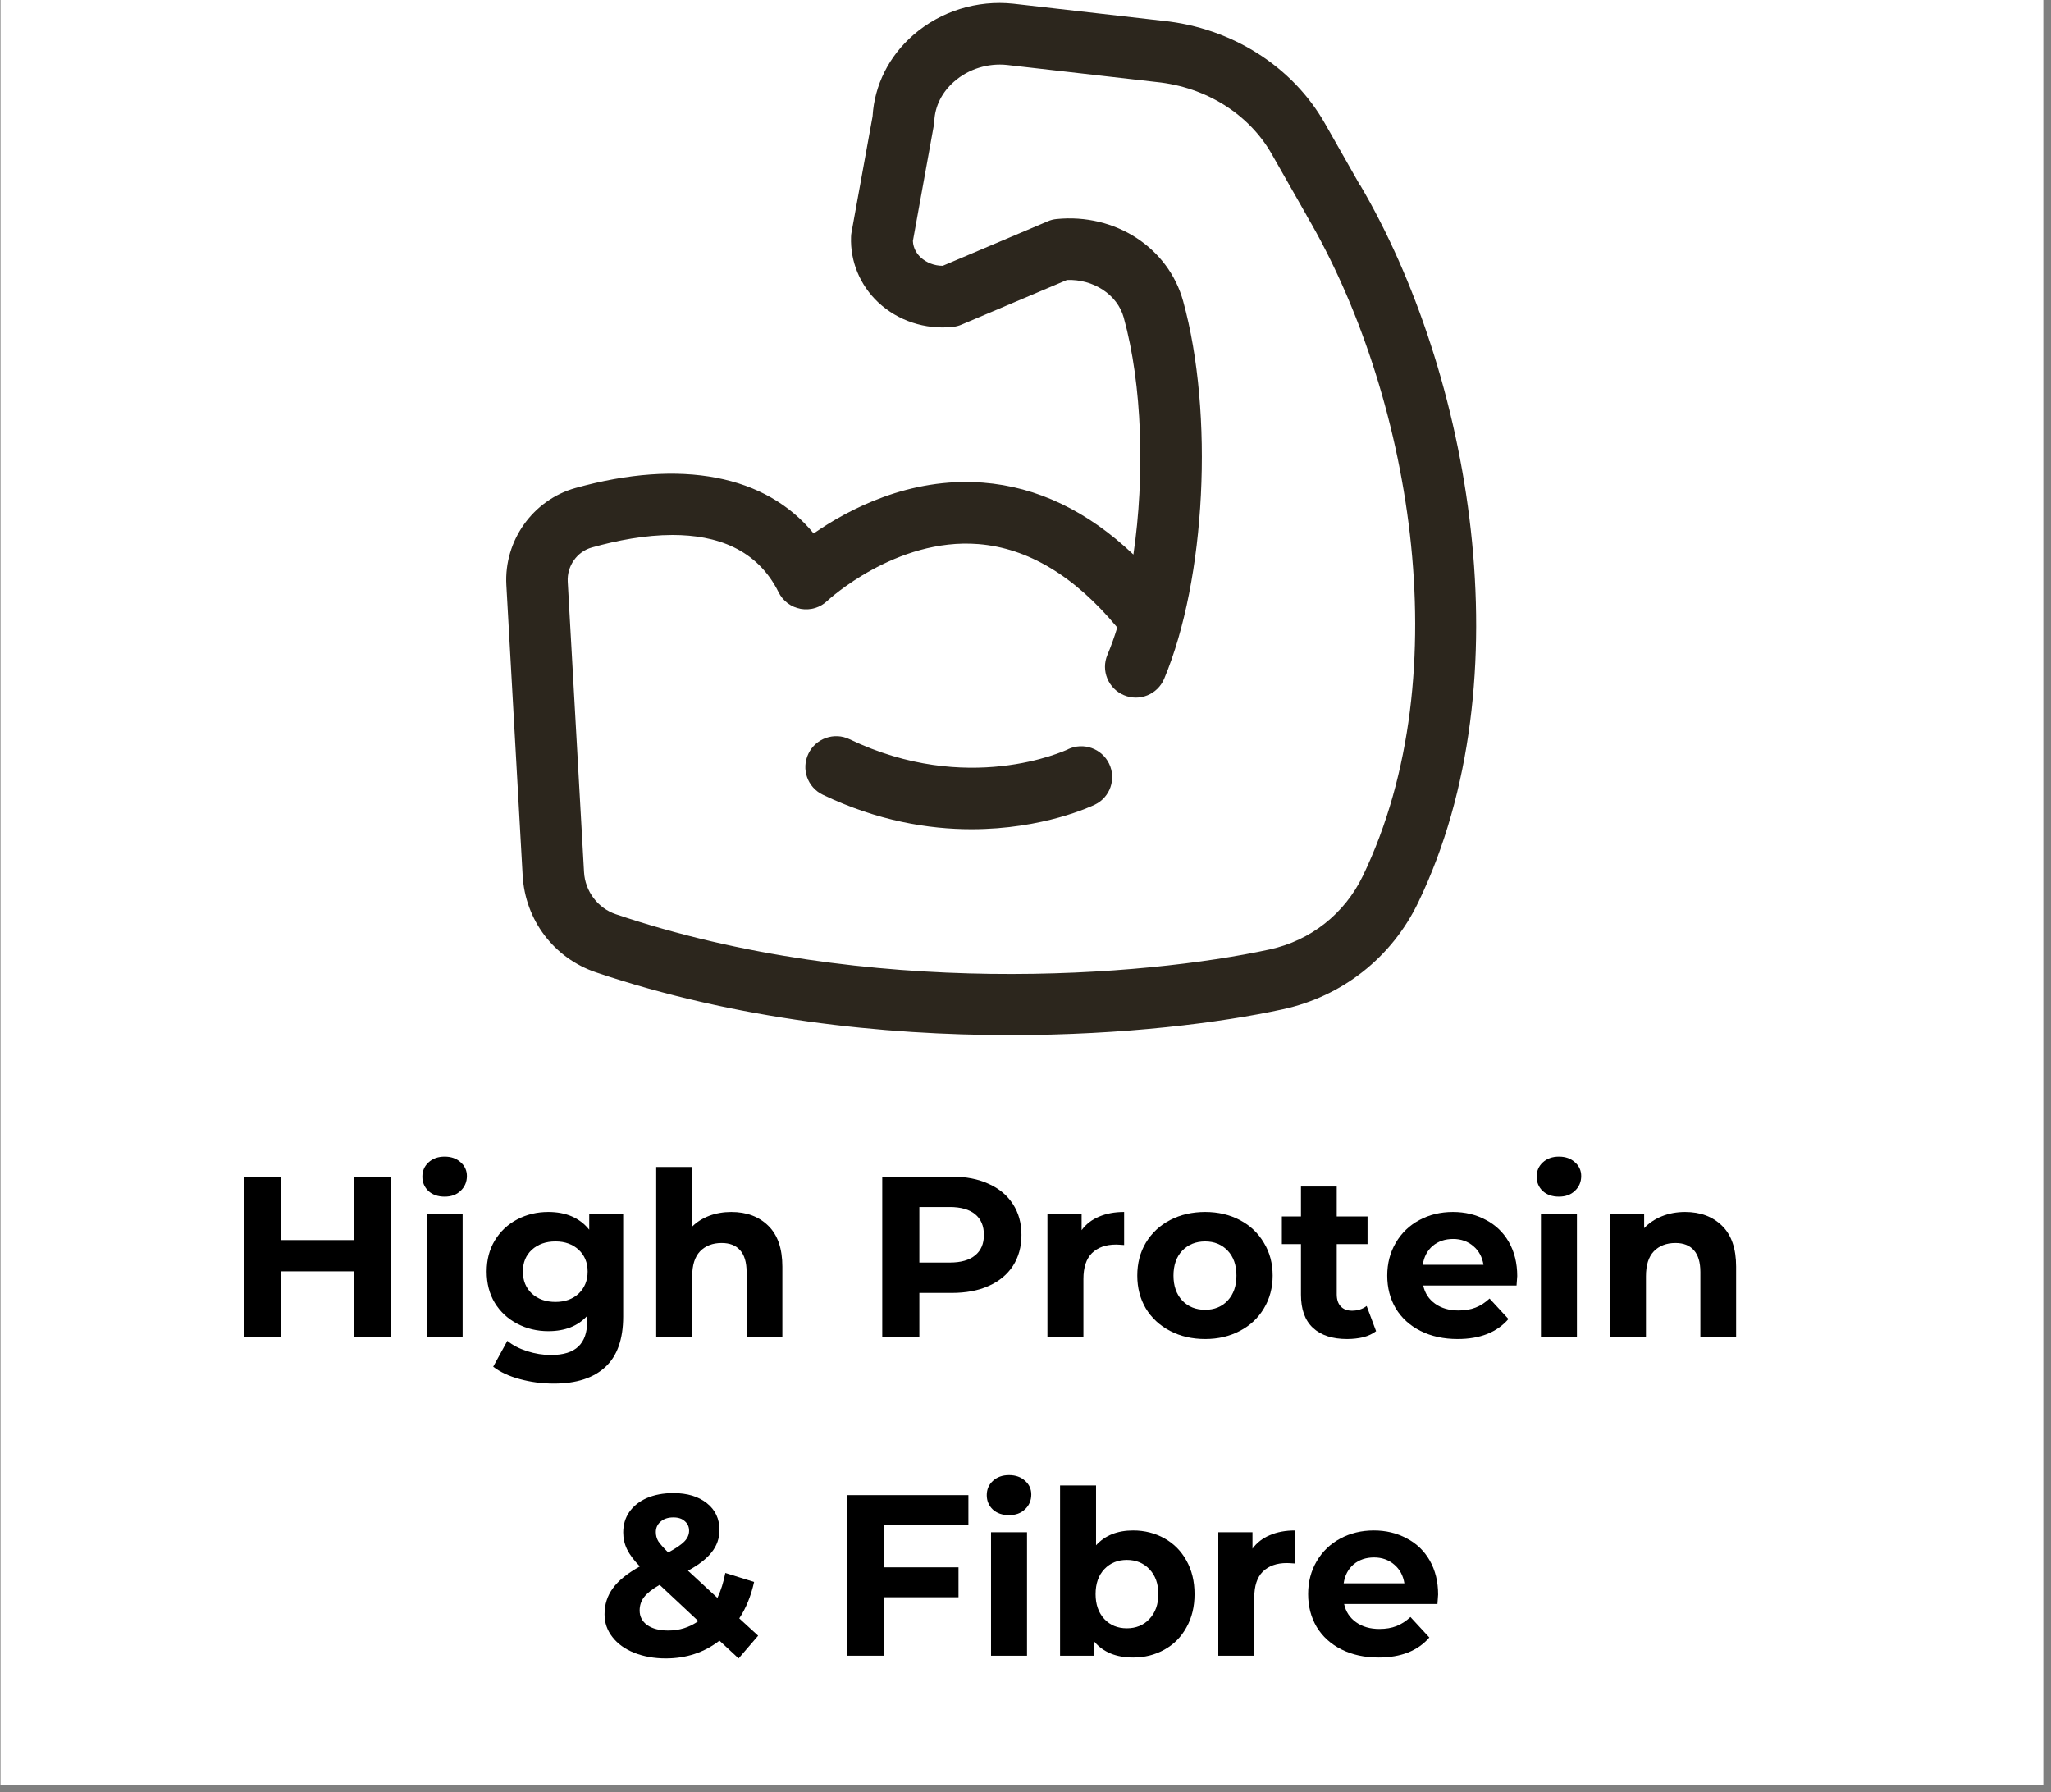
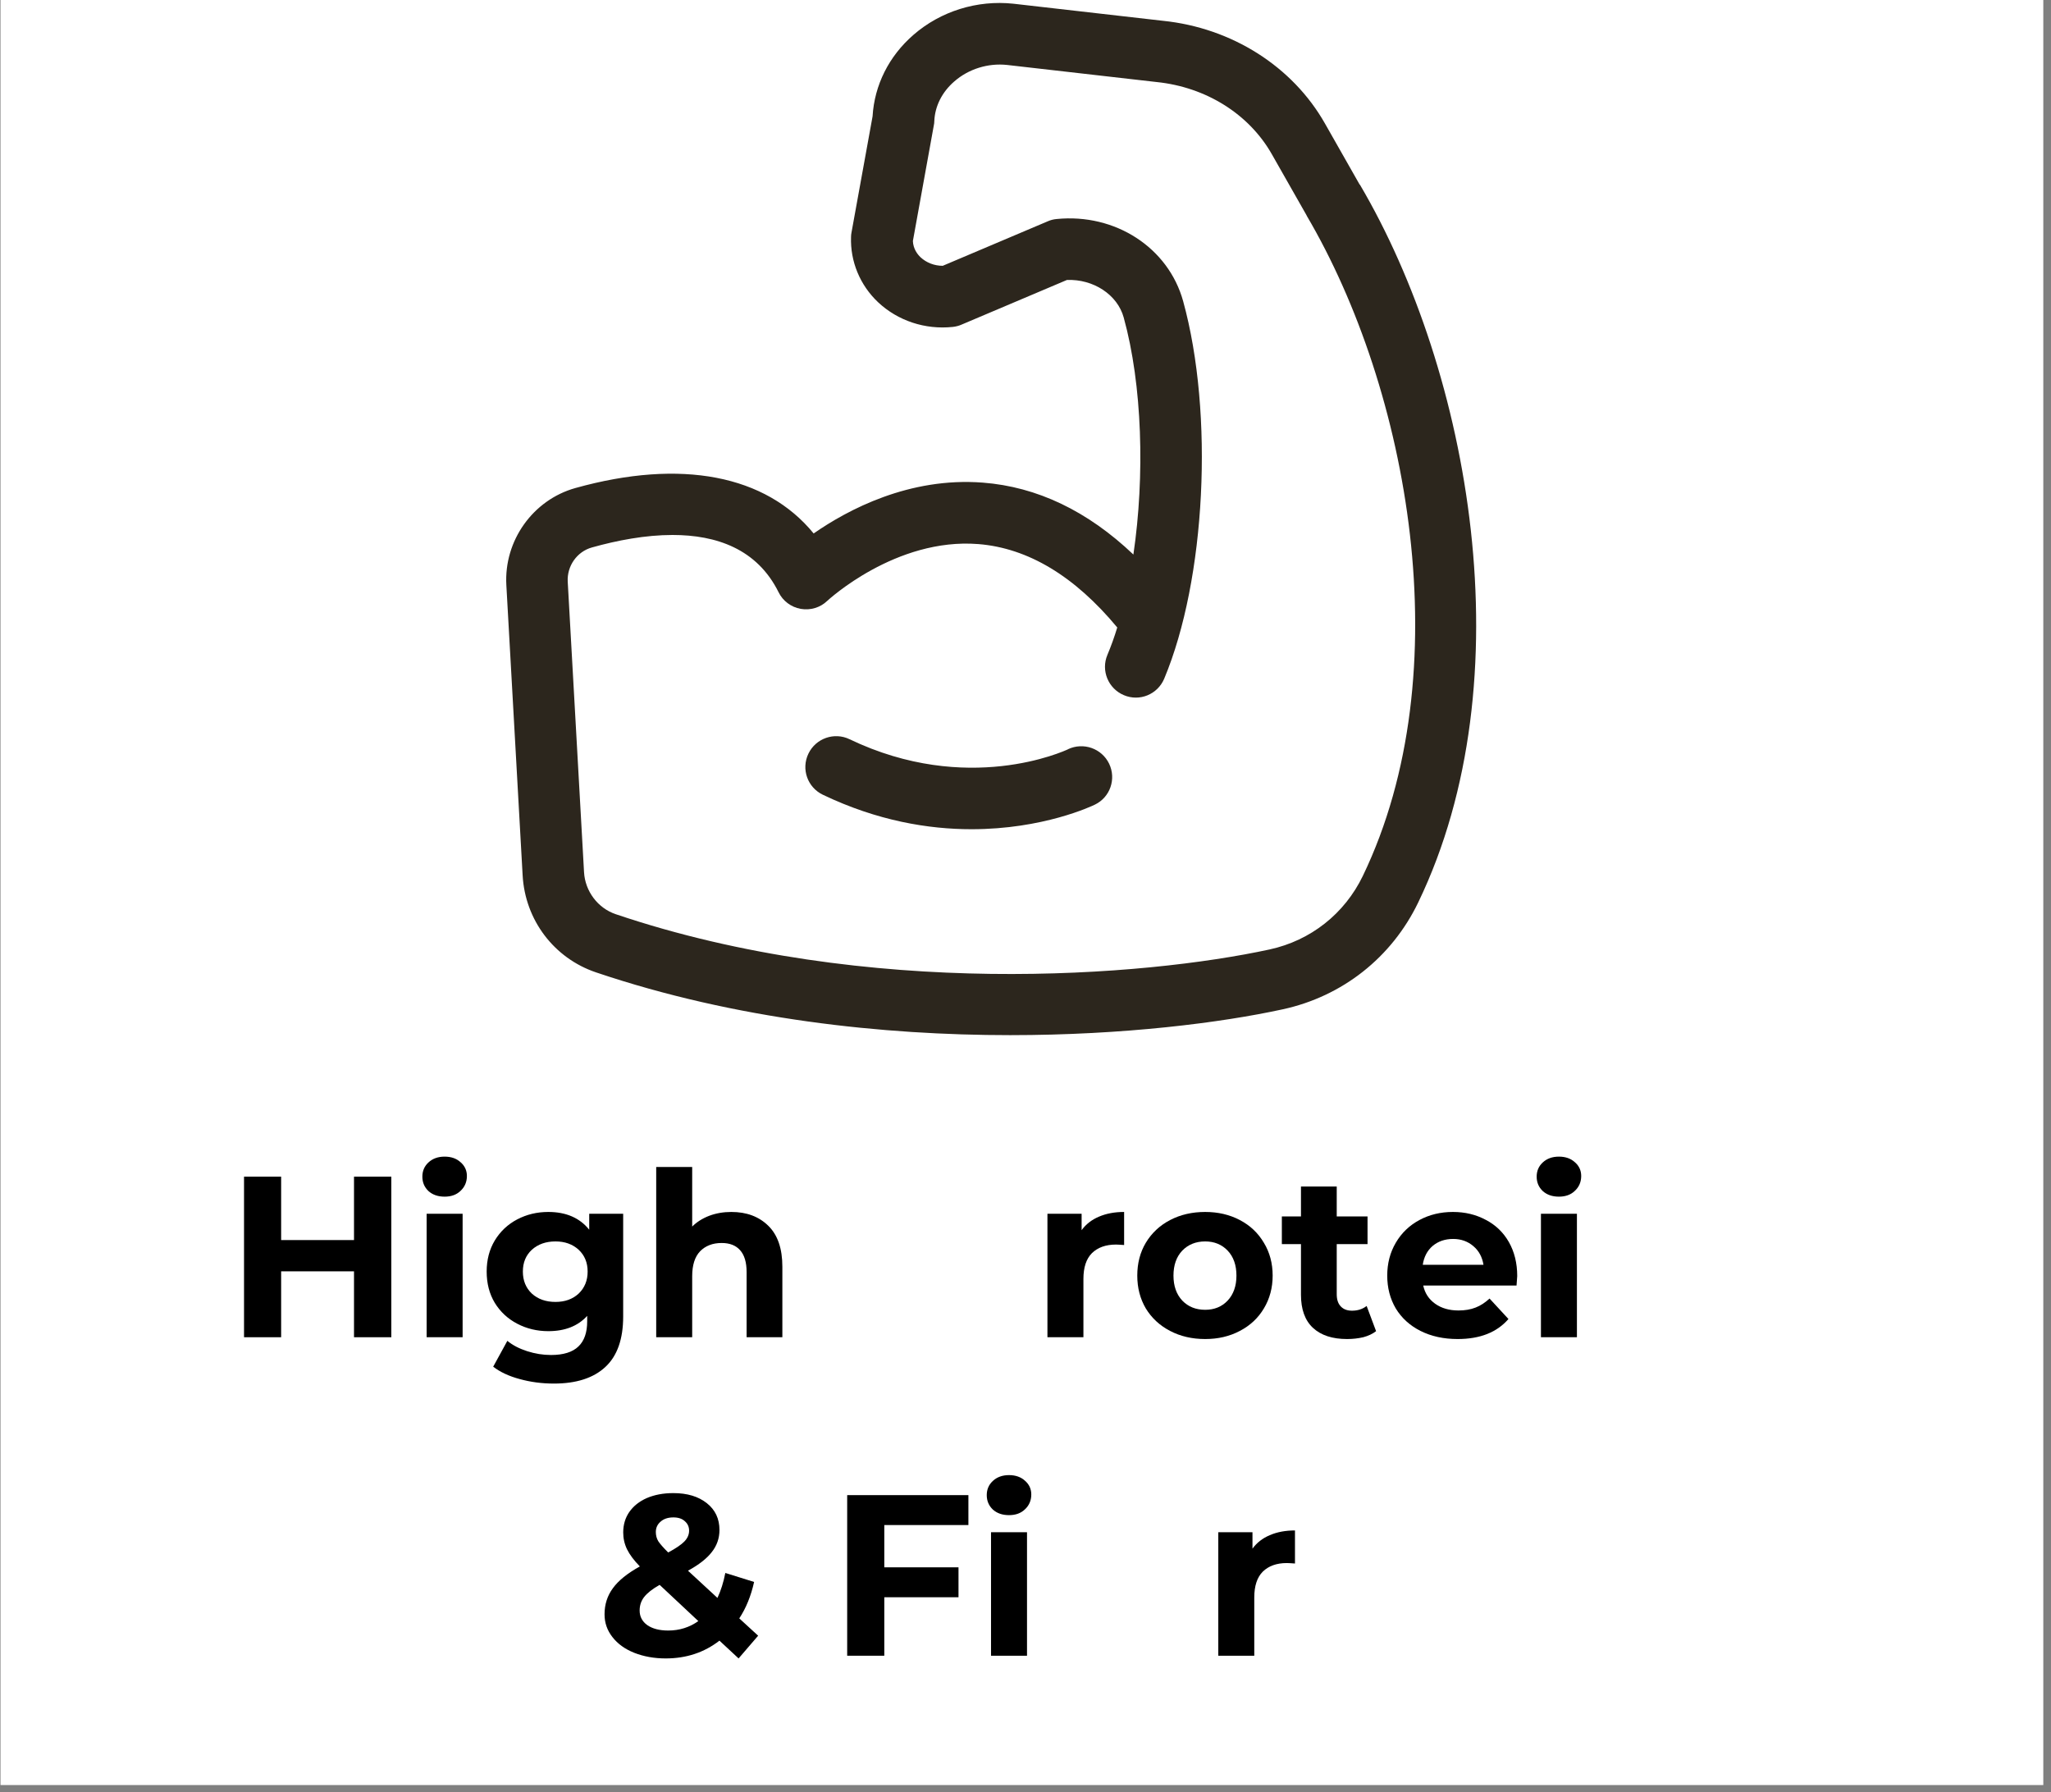
<svg xmlns="http://www.w3.org/2000/svg" version="1.0" preserveAspectRatio="xMidYMid meet" height="166" viewBox="0 0 142.5 124.5" zoomAndPan="magnify" width="190">
  <rect x="0" y="0" width="142.5" height="124.5" fill="#808080" stroke="none" />
  <defs>
    <g />
    <clipPath id="51d8f5eccf">
      <path clip-rule="nonzero" d="M 0.035 0 L 141.965 0 L 141.965 124.004 L 0.035 124.004 Z M 0.035 0" />
    </clipPath>
    <clipPath id="0981539201">
      <path clip-rule="nonzero" d="M 22.301 0 L 119.41 0 L 119.41 78.434 L 22.301 78.434 Z M 22.301 0" />
    </clipPath>
  </defs>
  <g clip-path="url(#51d8f5eccf)">
    <path fill-rule="nonzero" fill-opacity="1" d="M 0.035 0 L 141.965 0 L 141.965 124.004 L 0.035 124.004 Z M 0.035 0" fill="#ffffff" />
  </g>
  <g clip-path="url(#0981539201)">
    <path fill-rule="nonzero" fill-opacity="1" d="M 46.91 92.086 L 53.129 92.086 C 53.129 92.086 53.129 88.066 53.129 88.066 C 53.129 87.426 53.301 86.922 53.645 86.57 C 53.984 86.219 54.469 86.035 55.078 86.035 C 55.719 86.035 56.211 86.219 56.543 86.57 C 56.871 86.922 57.043 87.426 57.043 88.066 L 57.043 99.508 C 57.043 100.148 56.883 100.652 56.551 101.004 C 56.219 101.355 55.73 101.539 55.086 101.539 C 54.445 101.539 53.996 101.355 53.656 101.004 C 53.312 100.652 53.141 100.148 53.141 99.508 L 53.141 95.293 C 53.141 95.293 46.918 95.293 46.918 95.293 L 46.918 99.508 C 46.918 100.148 46.746 100.652 46.418 101.004 C 46.086 101.355 45.605 101.539 44.973 101.539 C 44.344 101.539 43.84 101.355 43.496 101.004 C 43.156 100.652 42.984 100.148 42.984 99.508 L 42.984 88.066 C 42.984 87.426 43.156 86.922 43.496 86.57 C 43.84 86.219 44.332 86.035 44.973 86.035 C 45.613 86.035 46.062 86.219 46.406 86.57 C 46.746 86.922 46.918 87.426 46.918 88.066 L 46.918 92.086 Z M 62.41 101.527 C 63.043 101.527 63.523 101.348 63.855 100.992 C 64.188 100.641 64.355 100.137 64.355 99.496 L 64.355 88.055 C 64.355 87.414 64.188 86.914 63.844 86.559 C 63.5 86.207 63.02 86.023 62.41 86.023 C 61.801 86.023 61.277 86.207 60.938 86.559 C 60.594 86.914 60.422 87.414 60.422 88.055 L 60.422 99.496 C 60.422 100.137 60.594 100.641 60.938 100.992 C 61.277 101.348 61.77 101.527 62.41 101.527 Z M 71.039 100.598 C 72.246 101.25 73.711 101.57 75.434 101.57 C 76.234 101.57 77.016 101.508 77.797 101.379 C 78.578 101.25 79.293 101.066 79.965 100.844 C 80.352 100.703 80.629 100.48 80.812 100.191 C 80.992 99.902 81.078 99.539 81.078 99.113 L 81.078 94.363 C 81.078 93.852 80.949 93.465 80.695 93.211 C 80.438 92.953 80.051 92.824 79.539 92.824 L 76.395 92.824 C 75.895 92.824 75.52 92.941 75.25 93.176 C 74.984 93.414 74.855 93.754 74.855 94.215 C 74.855 94.641 74.984 94.973 75.25 95.219 C 75.52 95.465 75.895 95.582 76.395 95.582 L 77.871 95.582 L 77.871 97.957 C 77.594 98.031 77.324 98.086 77.059 98.129 C 76.555 98.215 76.098 98.258 75.668 98.258 C 74.27 98.258 73.211 97.883 72.492 97.145 C 71.777 96.406 71.414 95.305 71.414 93.852 C 71.414 92.879 71.574 92.066 71.883 91.391 C 72.195 90.719 72.676 90.215 73.316 89.875 C 73.957 89.531 74.762 89.359 75.734 89.359 C 76.289 89.359 76.812 89.414 77.305 89.52 C 77.797 89.629 78.258 89.777 78.684 89.98 C 79.102 90.164 79.465 90.215 79.785 90.121 C 80.105 90.023 80.371 89.844 80.578 89.574 C 80.781 89.309 80.906 88.996 80.949 88.656 C 80.992 88.312 80.949 87.992 80.801 87.684 C 80.66 87.371 80.414 87.137 80.074 86.965 C 79.348 86.59 78.609 86.336 77.871 86.195 C 77.133 86.059 76.406 85.98 75.691 85.98 C 74.375 85.98 73.211 86.176 72.172 86.551 C 71.137 86.922 70.27 87.457 69.555 88.133 C 68.836 88.805 68.293 89.629 67.906 90.602 C 67.523 91.574 67.328 92.652 67.328 93.852 C 67.328 95.391 67.648 96.738 68.281 97.895 C 68.91 99.047 69.832 99.945 71.039 100.598 Z M 97.906 86.551 C 97.574 86.195 97.086 86.016 96.441 86.016 C 95.801 86.016 95.352 86.195 95.012 86.551 C 94.668 86.902 94.496 87.402 94.496 88.047 L 94.496 92.066 C 94.496 92.066 88.273 92.066 88.273 92.066 L 88.273 88.047 C 88.273 87.402 88.102 86.902 87.762 86.551 C 87.418 86.195 86.938 86.016 86.328 86.016 C 85.719 86.016 85.195 86.195 84.852 86.551 C 84.512 86.902 84.34 87.402 84.34 88.047 L 84.34 99.484 C 84.34 100.129 84.512 100.629 84.852 100.984 C 85.195 101.336 85.688 101.516 86.328 101.516 C 86.969 101.516 87.441 101.336 87.773 100.984 C 88.102 100.629 88.273 100.129 88.273 99.484 L 88.273 95.273 C 88.273 95.273 94.496 95.273 94.496 95.273 L 94.496 99.484 C 94.496 100.129 94.668 100.629 95.012 100.984 C 95.352 101.336 95.832 101.516 96.441 101.516 C 97.086 101.516 97.574 101.336 97.906 100.984 C 98.238 100.629 98.41 100.129 98.41 99.484 L 98.41 88.047 C 98.41 87.402 98.238 86.902 97.906 86.551 Z M 33.758 106.809 C 34.688 107.688 35.148 108.895 35.148 110.434 C 35.148 111.973 34.688 113.184 33.758 114.059 C 32.828 114.934 31.523 115.375 29.824 115.375 L 26.488 115.375 C 26.488 115.375 26.488 118.773 26.488 118.773 C 26.488 119.402 26.316 119.895 25.984 120.25 C 25.652 120.602 25.172 120.785 24.543 120.785 C 23.91 120.785 23.406 120.602 23.066 120.25 C 22.723 119.895 22.551 119.402 22.551 118.773 L 22.551 107.504 C 22.551 106.852 22.723 106.352 23.078 106.008 C 23.43 105.664 23.922 105.496 24.562 105.496 L 29.824 105.496 C 31.523 105.496 32.828 105.934 33.758 106.809 Z M 31.406 110.434 C 31.406 109.793 31.211 109.312 30.828 108.992 C 30.441 108.668 29.875 108.508 29.117 108.508 L 26.488 108.508 C 26.488 108.508 26.488 112.359 26.488 112.359 L 29.117 112.359 C 29.875 112.359 30.441 112.199 30.828 111.879 C 31.211 111.555 31.406 111.074 31.406 110.434 Z M 49.945 118.207 C 50.191 118.633 50.297 119.039 50.277 119.426 C 50.254 119.809 50.105 120.133 49.828 120.387 C 49.551 120.645 49.121 120.773 48.535 120.773 C 47.988 120.773 47.551 120.656 47.195 120.43 C 46.844 120.207 46.535 119.844 46.266 119.363 L 44.32 115.746 C 44.148 115.449 43.938 115.234 43.668 115.117 C 43.402 115 43.102 114.934 42.762 114.934 L 41.582 114.934 L 41.582 118.762 C 41.582 119.395 41.414 119.887 41.082 120.238 C 40.75 120.59 40.27 120.773 39.637 120.773 C 39.008 120.773 38.504 120.59 38.164 120.238 C 37.82 119.887 37.648 119.395 37.648 118.762 L 37.648 107.492 C 37.648 106.84 37.82 106.34 38.172 105.996 C 38.527 105.656 39.02 105.484 39.66 105.484 L 44.918 105.484 C 46.621 105.484 47.926 105.902 48.855 106.734 C 49.785 107.57 50.242 108.723 50.242 110.211 C 50.242 111.184 50.039 112.016 49.625 112.711 C 49.207 113.406 48.609 113.953 47.805 114.324 C 47.551 114.441 47.273 114.539 46.984 114.625 C 47.238 114.699 47.496 114.809 47.723 114.945 C 48.191 115.234 48.586 115.684 48.898 116.281 Z M 45.914 111.707 C 46.309 111.406 46.5 110.945 46.5 110.336 C 46.5 109.707 46.309 109.246 45.914 108.949 C 45.52 108.648 44.953 108.5 44.191 108.5 L 41.582 108.5 C 41.582 108.5 41.582 112.156 41.582 112.156 L 44.191 112.156 C 44.953 112.156 45.52 112.004 45.914 111.707 Z M 67.254 108.906 C 67.887 110.07 68.207 111.43 68.207 113 C 68.207 114.164 68.023 115.234 67.66 116.188 C 67.297 117.137 66.773 117.961 66.102 118.645 C 65.426 119.328 64.613 119.863 63.672 120.238 C 62.73 120.613 61.695 120.805 60.551 120.805 C 59.023 120.805 57.684 120.473 56.543 119.82 C 55.398 119.168 54.5 118.25 53.848 117.086 C 53.195 115.918 52.875 114.551 52.875 113 C 52.875 111.812 53.055 110.754 53.418 109.805 C 53.781 108.852 54.309 108.039 54.992 107.367 C 55.676 106.691 56.488 106.156 57.43 105.781 C 58.371 105.41 59.406 105.215 60.551 105.215 C 62.078 105.215 63.418 105.539 64.57 106.188 C 65.727 106.84 66.625 107.738 67.254 108.906 Z M 64.121 113 C 64.121 111.598 63.812 110.508 63.18 109.719 C 62.551 108.926 61.672 108.531 60.551 108.531 C 59.812 108.531 59.172 108.703 58.637 109.055 C 58.102 109.406 57.684 109.91 57.398 110.582 C 57.109 111.258 56.957 112.059 56.957 113 C 56.957 114.41 57.277 115.512 57.922 116.305 C 58.562 117.094 59.438 117.492 60.551 117.492 C 61.309 117.492 61.953 117.309 62.477 116.957 C 63 116.602 63.406 116.09 63.695 115.418 C 63.984 114.742 64.121 113.941 64.121 113 Z M 81.145 105.473 L 70.492 105.473 C 69.969 105.473 69.562 105.613 69.285 105.879 C 69.008 106.148 68.867 106.543 68.867 107.055 C 68.867 107.57 69.008 107.965 69.285 108.254 C 69.562 108.543 69.969 108.68 70.492 108.68 L 73.852 108.68 C 73.852 108.68 73.852 118.754 73.852 118.754 C 73.852 119.383 74.023 119.875 74.363 120.227 C 74.707 120.582 75.199 120.762 75.84 120.762 C 76.48 120.762 76.961 120.582 77.293 120.227 C 77.625 119.875 77.785 119.383 77.785 118.754 L 77.785 108.68 C 77.785 108.68 81.145 108.68 81.145 108.68 C 81.688 108.68 82.094 108.543 82.363 108.262 C 82.629 107.984 82.77 107.578 82.77 107.055 C 82.77 106.543 82.629 106.148 82.363 105.879 C 82.094 105.613 81.688 105.473 81.145 105.473 Z M 94.035 117.512 L 88.457 117.512 C 88.457 117.512 88.457 114.41 88.457 114.41 L 93.547 114.41 C 94.047 114.41 94.422 114.281 94.68 114.016 C 94.934 113.75 95.062 113.375 95.062 112.895 C 95.062 112.391 94.934 112.016 94.68 111.758 C 94.422 111.504 94.047 111.375 93.547 111.375 L 88.457 111.375 C 88.457 111.375 88.457 108.508 88.457 108.508 L 94.035 108.508 C 94.52 108.508 94.891 108.371 95.16 108.113 C 95.426 107.848 95.555 107.473 95.555 106.969 C 95.555 106.469 95.426 106.113 95.16 105.859 C 94.891 105.602 94.52 105.473 94.035 105.473 L 86.766 105.473 C 86.094 105.473 85.59 105.656 85.238 105.996 C 84.887 106.34 84.715 106.852 84.715 107.527 L 84.715 118.496 C 84.715 119.168 84.895 119.672 85.238 120.023 C 85.59 120.379 86.094 120.547 86.766 120.547 L 94.035 120.547 C 94.52 120.547 94.891 120.422 95.16 120.164 C 95.426 119.906 95.555 119.531 95.555 119.031 C 95.555 118.527 95.426 118.176 95.16 117.906 C 94.891 117.641 94.52 117.512 94.035 117.512 Z M 101.906 105.793 C 101.562 105.441 101.082 105.258 100.473 105.258 C 99.863 105.258 99.34 105.441 98.996 105.793 C 98.656 106.148 98.484 106.648 98.484 107.289 L 98.484 118.73 C 98.484 119.371 98.656 119.875 98.996 120.227 C 99.34 120.582 99.832 120.762 100.473 120.762 C 101.113 120.762 101.586 120.582 101.918 120.227 C 102.25 119.875 102.418 119.371 102.418 118.73 L 102.418 107.289 C 102.418 106.648 102.25 106.148 101.906 105.793 Z M 119.27 107.109 C 119.27 106.52 119.109 106.07 118.797 105.742 C 118.488 105.41 118.027 105.25 117.43 105.25 C 116.832 105.25 116.383 105.41 116.074 105.742 C 115.762 106.07 115.613 106.52 115.613 107.109 L 115.613 114.102 C 115.613 114.102 109.434 106.383 109.434 106.383 C 109.121 105.984 108.836 105.699 108.578 105.516 C 108.32 105.336 107.969 105.25 107.531 105.25 C 107.008 105.25 106.578 105.418 106.27 105.762 C 105.957 106.105 105.797 106.586 105.797 107.195 L 105.797 118.871 C 105.797 119.469 105.957 119.93 106.27 120.258 C 106.578 120.59 107.039 120.75 107.637 120.75 C 108.234 120.75 108.684 120.59 108.996 120.258 C 109.305 119.93 109.453 119.469 109.453 118.871 L 109.453 111.879 C 109.453 111.879 115.613 119.605 115.613 119.605 C 115.945 120.004 116.242 120.293 116.52 120.473 C 116.801 120.656 117.184 120.742 117.664 120.742 C 118.148 120.742 118.543 120.57 118.832 120.238 C 119.121 119.906 119.27 119.469 119.27 118.945 L 119.27 107.098 Z M 94.484 12.828 C 102.152 25.852 106.012 47.172 98.539 62.684 C 96.699 66.512 93.266 69.219 89.117 70.117 C 84.844 71.047 78.074 71.91 70.184 71.91 C 61.363 71.91 51.133 70.832 41.414 67.551 C 38.492 66.566 36.484 63.914 36.312 60.812 L 35.18 40.641 C 35.008 37.559 37.027 34.727 39.98 33.902 C 47.336 31.852 53.215 33.004 56.531 37.059 C 58.902 35.41 63.172 33.133 68.281 33.527 C 72.055 33.816 75.562 35.496 78.746 38.523 C 79.551 33.059 79.367 26.73 78.074 22.059 C 77.637 20.465 75.957 19.375 74.129 19.449 L 66.816 22.547 C 66.625 22.633 66.41 22.688 66.195 22.711 C 64.27 22.914 62.379 22.281 61.012 21 C 59.75 19.812 59.066 18.156 59.129 16.453 C 59.129 16.359 59.141 16.25 59.16 16.156 L 60.625 8.082 C 60.754 5.914 61.758 3.902 63.469 2.418 C 65.352 0.781 67.887 -0.012 70.41 0.258 L 80.801 1.445 C 85.578 1.934 89.805 4.609 92.059 8.586 L 94.465 12.82 Z M 90.785 14.969 L 88.359 10.703 C 86.777 7.922 83.793 6.051 80.363 5.699 L 69.969 4.512 C 68.645 4.371 67.297 4.789 66.305 5.656 C 65.449 6.395 64.957 7.379 64.914 8.414 C 64.914 8.512 64.902 8.617 64.879 8.715 L 63.426 16.742 C 63.449 17.277 63.727 17.652 63.961 17.875 C 64.367 18.25 64.914 18.465 65.5 18.465 L 72.793 15.375 C 72.984 15.289 73.199 15.234 73.414 15.215 C 77.484 14.809 81.176 17.203 82.203 20.922 C 84.359 28.75 83.773 40.266 80.887 47.148 C 80.426 48.242 79.176 48.754 78.086 48.293 C 76.996 47.836 76.48 46.582 76.941 45.492 C 77.188 44.906 77.422 44.262 77.625 43.59 C 74.664 40.02 71.426 38.074 67.98 37.797 C 62.23 37.336 57.523 41.699 57.48 41.738 C 56.992 42.211 56.305 42.414 55.633 42.297 C 54.969 42.18 54.391 41.75 54.094 41.141 C 52.598 38.125 49.762 37.164 46.727 37.164 C 44.836 37.164 42.879 37.539 41.125 38.031 C 40.086 38.32 39.383 39.324 39.445 40.414 L 40.578 60.59 C 40.652 61.914 41.539 63.09 42.781 63.508 C 60.305 69.43 79.582 67.828 88.211 65.957 C 91.066 65.336 93.418 63.477 94.688 60.848 C 101.512 46.68 97.887 27.051 90.785 14.98 Z M 74.215 52.047 C 73.938 52.176 67.211 55.277 59.023 51.352 C 57.965 50.84 56.68 51.289 56.168 52.355 C 55.652 53.426 56.102 54.699 57.172 55.211 C 60.969 57.027 64.516 57.605 67.5 57.605 C 72.473 57.605 75.852 56.004 76.074 55.895 C 77.133 55.383 77.57 54.109 77.059 53.051 C 76.547 51.992 75.273 51.543 74.203 52.047 Z M 74.215 52.047" fill="#2c261d" />
  </g>
  <g fill-opacity="1" fill="#000000">
    <g transform="translate(15.627, 92.896)">
      <g>
        <path d="M 11.562 -11.156 L 11.562 0 L 8.969 0 L 8.969 -4.578 L 3.906 -4.578 L 3.906 0 L 1.328 0 L 1.328 -11.156 L 3.906 -11.156 L 3.906 -6.75 L 8.969 -6.75 L 8.969 -11.156 Z M 11.562 -11.156" />
      </g>
    </g>
  </g>
  <g fill-opacity="1" fill="#000000">
    <g transform="translate(28.501, 92.896)">
      <g>
        <path d="M 1.141 -8.578 L 3.641 -8.578 L 3.641 0 L 1.141 0 Z M 2.391 -9.766 C 1.93 -9.766 1.555 -9.895 1.266 -10.156 C 0.984 -10.426 0.844 -10.758 0.844 -11.156 C 0.844 -11.551 0.984 -11.879 1.266 -12.141 C 1.555 -12.41 1.93 -12.547 2.391 -12.547 C 2.848 -12.547 3.219 -12.414 3.5 -12.156 C 3.789 -11.906 3.938 -11.586 3.938 -11.203 C 3.938 -10.785 3.789 -10.441 3.5 -10.172 C 3.219 -9.898 2.848 -9.766 2.391 -9.766 Z M 2.391 -9.766" />
      </g>
    </g>
  </g>
  <g fill-opacity="1" fill="#000000">
    <g transform="translate(33.297, 92.896)">
      <g>
        <path d="M 10 -8.578 L 10 -1.438 C 10 0.133 9.586 1.301 8.766 2.062 C 7.941 2.832 6.75 3.219 5.188 3.219 C 4.352 3.219 3.562 3.113 2.812 2.906 C 2.07 2.707 1.457 2.422 0.969 2.047 L 1.953 0.25 C 2.316 0.551 2.773 0.789 3.328 0.969 C 3.879 1.145 4.43 1.234 4.984 1.234 C 5.848 1.234 6.484 1.035 6.891 0.641 C 7.297 0.254 7.5 -0.328 7.5 -1.109 L 7.5 -1.484 C 6.852 -0.773 5.953 -0.422 4.797 -0.422 C 4.016 -0.422 3.297 -0.594 2.641 -0.938 C 1.984 -1.281 1.461 -1.766 1.078 -2.391 C 0.703 -3.016 0.516 -3.738 0.516 -4.562 C 0.516 -5.375 0.703 -6.094 1.078 -6.719 C 1.461 -7.352 1.984 -7.844 2.641 -8.188 C 3.297 -8.531 4.016 -8.703 4.797 -8.703 C 6.035 -8.703 6.984 -8.289 7.641 -7.469 L 7.641 -8.578 Z M 5.297 -2.453 C 5.953 -2.453 6.488 -2.645 6.906 -3.031 C 7.32 -3.426 7.531 -3.938 7.531 -4.562 C 7.531 -5.188 7.32 -5.691 6.906 -6.078 C 6.488 -6.461 5.953 -6.656 5.297 -6.656 C 4.629 -6.656 4.082 -6.461 3.656 -6.078 C 3.238 -5.691 3.031 -5.188 3.031 -4.562 C 3.031 -3.938 3.238 -3.426 3.656 -3.031 C 4.082 -2.645 4.629 -2.453 5.297 -2.453 Z M 5.297 -2.453" />
      </g>
    </g>
  </g>
  <g fill-opacity="1" fill="#000000">
    <g transform="translate(44.451, 92.896)">
      <g>
        <path d="M 6.359 -8.703 C 7.422 -8.703 8.273 -8.383 8.922 -7.75 C 9.578 -7.113 9.906 -6.164 9.906 -4.906 L 9.906 0 L 7.422 0 L 7.422 -4.531 C 7.422 -5.207 7.27 -5.711 6.969 -6.047 C 6.676 -6.379 6.25 -6.547 5.688 -6.547 C 5.062 -6.547 4.562 -6.352 4.188 -5.969 C 3.82 -5.582 3.641 -5.004 3.641 -4.234 L 3.641 0 L 1.141 0 L 1.141 -11.828 L 3.641 -11.828 L 3.641 -7.688 C 3.961 -8.008 4.359 -8.258 4.828 -8.438 C 5.297 -8.613 5.805 -8.703 6.359 -8.703 Z M 6.359 -8.703" />
      </g>
    </g>
  </g>
  <g fill-opacity="1" fill="#000000">
    <g transform="translate(55.46, 92.896)">
      <g />
    </g>
  </g>
  <g fill-opacity="1" fill="#000000">
    <g transform="translate(59.969, 92.896)">
      <g>
-         <path d="M 6.156 -11.156 C 7.145 -11.156 8 -10.988 8.719 -10.656 C 9.445 -10.332 10.008 -9.863 10.406 -9.25 C 10.801 -8.645 11 -7.93 11 -7.109 C 11 -6.285 10.801 -5.566 10.406 -4.953 C 10.008 -4.348 9.445 -3.883 8.719 -3.562 C 8 -3.238 7.145 -3.078 6.156 -3.078 L 3.906 -3.078 L 3.906 0 L 1.328 0 L 1.328 -11.156 Z M 6.016 -5.188 C 6.785 -5.188 7.375 -5.352 7.781 -5.688 C 8.188 -6.02 8.391 -6.492 8.391 -7.109 C 8.391 -7.734 8.188 -8.211 7.781 -8.547 C 7.375 -8.879 6.785 -9.047 6.016 -9.047 L 3.906 -9.047 L 3.906 -5.188 Z M 6.016 -5.188" />
-       </g>
+         </g>
    </g>
  </g>
  <g fill-opacity="1" fill="#000000">
    <g transform="translate(71.633, 92.896)">
      <g>
        <path d="M 3.516 -7.438 C 3.816 -7.852 4.219 -8.164 4.719 -8.375 C 5.227 -8.594 5.812 -8.703 6.469 -8.703 L 6.469 -6.406 C 6.195 -6.426 6.008 -6.438 5.906 -6.438 C 5.195 -6.438 4.641 -6.238 4.234 -5.844 C 3.836 -5.445 3.641 -4.848 3.641 -4.047 L 3.641 0 L 1.141 0 L 1.141 -8.578 L 3.516 -8.578 Z M 3.516 -7.438" />
      </g>
    </g>
  </g>
  <g fill-opacity="1" fill="#000000">
    <g transform="translate(78.5, 92.896)">
      <g>
        <path d="M 5.234 0.125 C 4.328 0.125 3.516 -0.062 2.797 -0.438 C 2.078 -0.812 1.516 -1.332 1.109 -2 C 0.711 -2.676 0.516 -3.438 0.516 -4.281 C 0.516 -5.133 0.711 -5.895 1.109 -6.562 C 1.516 -7.238 2.078 -7.766 2.797 -8.141 C 3.516 -8.516 4.328 -8.703 5.234 -8.703 C 6.129 -8.703 6.93 -8.516 7.641 -8.141 C 8.359 -7.766 8.914 -7.238 9.312 -6.562 C 9.719 -5.895 9.922 -5.133 9.922 -4.281 C 9.922 -3.438 9.719 -2.676 9.312 -2 C 8.914 -1.332 8.359 -0.812 7.641 -0.438 C 6.93 -0.062 6.129 0.125 5.234 0.125 Z M 5.234 -1.906 C 5.867 -1.906 6.391 -2.117 6.797 -2.547 C 7.203 -2.984 7.406 -3.562 7.406 -4.281 C 7.406 -5.008 7.203 -5.586 6.797 -6.016 C 6.391 -6.441 5.867 -6.656 5.234 -6.656 C 4.586 -6.656 4.055 -6.441 3.641 -6.016 C 3.234 -5.586 3.031 -5.008 3.031 -4.281 C 3.031 -3.562 3.234 -2.984 3.641 -2.547 C 4.055 -2.117 4.586 -1.906 5.234 -1.906 Z M 5.234 -1.906" />
      </g>
    </g>
  </g>
  <g fill-opacity="1" fill="#000000">
    <g transform="translate(88.936, 92.896)">
      <g>
        <path d="M 6.672 -0.422 C 6.43 -0.234 6.133 -0.094 5.781 0 C 5.426 0.082 5.051 0.125 4.656 0.125 C 3.633 0.125 2.844 -0.133 2.281 -0.656 C 1.727 -1.176 1.453 -1.941 1.453 -2.953 L 1.453 -6.469 L 0.125 -6.469 L 0.125 -8.391 L 1.453 -8.391 L 1.453 -10.469 L 3.938 -10.469 L 3.938 -8.391 L 6.078 -8.391 L 6.078 -6.469 L 3.938 -6.469 L 3.938 -2.984 C 3.938 -2.617 4.031 -2.336 4.219 -2.141 C 4.406 -1.941 4.664 -1.844 5 -1.844 C 5.395 -1.844 5.734 -1.953 6.016 -2.172 Z M 6.672 -0.422" />
      </g>
    </g>
  </g>
  <g fill-opacity="1" fill="#000000">
    <g transform="translate(95.867, 92.896)">
      <g>
        <path d="M 9.547 -4.25 C 9.547 -4.219 9.531 -4 9.5 -3.594 L 3.016 -3.594 C 3.129 -3.062 3.406 -2.641 3.844 -2.328 C 4.281 -2.016 4.82 -1.859 5.469 -1.859 C 5.914 -1.859 6.312 -1.926 6.656 -2.062 C 7 -2.195 7.32 -2.406 7.625 -2.688 L 8.938 -1.266 C 8.133 -0.336 6.957 0.125 5.406 0.125 C 4.438 0.125 3.578 -0.062 2.828 -0.438 C 2.086 -0.812 1.516 -1.332 1.109 -2 C 0.711 -2.676 0.516 -3.438 0.516 -4.281 C 0.516 -5.125 0.711 -5.883 1.109 -6.562 C 1.504 -7.238 2.051 -7.766 2.75 -8.141 C 3.445 -8.516 4.223 -8.703 5.078 -8.703 C 5.922 -8.703 6.68 -8.52 7.359 -8.156 C 8.047 -7.801 8.582 -7.285 8.969 -6.609 C 9.352 -5.93 9.547 -5.145 9.547 -4.25 Z M 5.094 -6.828 C 4.531 -6.828 4.055 -6.664 3.672 -6.344 C 3.297 -6.02 3.066 -5.582 2.984 -5.031 L 7.203 -5.031 C 7.117 -5.57 6.883 -6.004 6.5 -6.328 C 6.113 -6.66 5.645 -6.828 5.094 -6.828 Z M 5.094 -6.828" />
      </g>
    </g>
  </g>
  <g fill-opacity="1" fill="#000000">
    <g transform="translate(105.921, 92.896)">
      <g>
        <path d="M 1.141 -8.578 L 3.641 -8.578 L 3.641 0 L 1.141 0 Z M 2.391 -9.766 C 1.93 -9.766 1.555 -9.895 1.266 -10.156 C 0.984 -10.426 0.844 -10.758 0.844 -11.156 C 0.844 -11.551 0.984 -11.879 1.266 -12.141 C 1.555 -12.41 1.93 -12.547 2.391 -12.547 C 2.848 -12.547 3.219 -12.414 3.5 -12.156 C 3.789 -11.906 3.938 -11.586 3.938 -11.203 C 3.938 -10.785 3.789 -10.441 3.5 -10.172 C 3.219 -9.898 2.848 -9.766 2.391 -9.766 Z M 2.391 -9.766" />
      </g>
    </g>
  </g>
  <g fill-opacity="1" fill="#000000">
    <g transform="translate(110.717, 92.896)">
      <g>
-         <path d="M 6.359 -8.703 C 7.422 -8.703 8.273 -8.383 8.922 -7.75 C 9.578 -7.113 9.906 -6.164 9.906 -4.906 L 9.906 0 L 7.422 0 L 7.422 -4.531 C 7.422 -5.207 7.27 -5.711 6.969 -6.047 C 6.676 -6.379 6.25 -6.547 5.688 -6.547 C 5.062 -6.547 4.562 -6.352 4.188 -5.969 C 3.82 -5.582 3.641 -5.004 3.641 -4.234 L 3.641 0 L 1.141 0 L 1.141 -8.578 L 3.516 -8.578 L 3.516 -7.578 C 3.848 -7.93 4.258 -8.207 4.75 -8.406 C 5.238 -8.602 5.773 -8.703 6.359 -8.703 Z M 6.359 -8.703" />
-       </g>
+         </g>
    </g>
  </g>
  <g fill-opacity="1" fill="#000000">
    <g transform="translate(121.728, 92.896)">
      <g />
    </g>
  </g>
  <g fill-opacity="1" fill="#000000">
    <g transform="translate(41.425, 115.021)">
      <g>
        <path d="M 9.891 0.188 L 8.562 -1.047 C 7.5 -0.223 6.254 0.188 4.828 0.188 C 4.023 0.188 3.297 0.055 2.641 -0.203 C 1.992 -0.461 1.488 -0.828 1.125 -1.297 C 0.758 -1.766 0.578 -2.289 0.578 -2.875 C 0.578 -3.562 0.77 -4.164 1.156 -4.688 C 1.539 -5.219 2.164 -5.723 3.031 -6.203 C 2.625 -6.617 2.328 -7.016 2.141 -7.391 C 1.961 -7.766 1.875 -8.156 1.875 -8.562 C 1.875 -9.102 2.016 -9.578 2.297 -9.984 C 2.586 -10.398 2.992 -10.723 3.516 -10.953 C 4.047 -11.18 4.66 -11.297 5.359 -11.297 C 6.328 -11.297 7.102 -11.062 7.688 -10.594 C 8.27 -10.133 8.562 -9.516 8.562 -8.734 C 8.562 -8.16 8.383 -7.648 8.031 -7.203 C 7.688 -6.754 7.133 -6.32 6.375 -5.906 L 8.422 -4.016 C 8.66 -4.523 8.844 -5.102 8.969 -5.75 L 10.969 -5.125 C 10.75 -4.145 10.406 -3.301 9.938 -2.594 L 11.25 -1.391 Z M 5.359 -9.609 C 4.984 -9.609 4.688 -9.508 4.469 -9.312 C 4.25 -9.125 4.141 -8.883 4.141 -8.594 C 4.141 -8.363 4.195 -8.148 4.312 -7.953 C 4.438 -7.766 4.664 -7.504 5 -7.172 C 5.539 -7.461 5.914 -7.719 6.125 -7.938 C 6.344 -8.164 6.453 -8.414 6.453 -8.688 C 6.453 -8.957 6.352 -9.176 6.156 -9.344 C 5.969 -9.52 5.703 -9.609 5.359 -9.609 Z M 5 -1.75 C 5.781 -1.75 6.477 -1.969 7.094 -2.406 L 4.406 -4.922 C 3.906 -4.641 3.547 -4.359 3.328 -4.078 C 3.117 -3.805 3.016 -3.492 3.016 -3.141 C 3.016 -2.723 3.191 -2.383 3.547 -2.125 C 3.91 -1.875 4.395 -1.75 5 -1.75 Z M 5 -1.75" />
      </g>
    </g>
  </g>
  <g fill-opacity="1" fill="#000000">
    <g transform="translate(53.024, 115.021)">
      <g />
    </g>
  </g>
  <g fill-opacity="1" fill="#000000">
    <g transform="translate(57.533, 115.021)">
      <g>
        <path d="M 3.906 -9.078 L 3.906 -6.141 L 9.062 -6.141 L 9.062 -4.062 L 3.906 -4.062 L 3.906 0 L 1.328 0 L 1.328 -11.156 L 9.75 -11.156 L 9.75 -9.078 Z M 3.906 -9.078" />
      </g>
    </g>
  </g>
  <g fill-opacity="1" fill="#000000">
    <g transform="translate(67.714, 115.021)">
      <g>
        <path d="M 1.141 -8.578 L 3.641 -8.578 L 3.641 0 L 1.141 0 Z M 2.391 -9.766 C 1.93 -9.766 1.555 -9.895 1.266 -10.156 C 0.984 -10.426 0.844 -10.758 0.844 -11.156 C 0.844 -11.551 0.984 -11.879 1.266 -12.141 C 1.555 -12.41 1.93 -12.547 2.391 -12.547 C 2.848 -12.547 3.219 -12.414 3.5 -12.156 C 3.789 -11.906 3.938 -11.586 3.938 -11.203 C 3.938 -10.785 3.789 -10.441 3.5 -10.172 C 3.219 -9.898 2.848 -9.766 2.391 -9.766 Z M 2.391 -9.766" />
      </g>
    </g>
  </g>
  <g fill-opacity="1" fill="#000000">
    <g transform="translate(72.51, 115.021)">
      <g>
-         <path d="M 6.219 -8.703 C 7.008 -8.703 7.734 -8.52 8.391 -8.156 C 9.047 -7.789 9.555 -7.273 9.922 -6.609 C 10.297 -5.941 10.484 -5.164 10.484 -4.281 C 10.484 -3.406 10.297 -2.633 9.922 -1.969 C 9.555 -1.301 9.047 -0.785 8.391 -0.422 C 7.734 -0.055 7.008 0.125 6.219 0.125 C 5.039 0.125 4.141 -0.242 3.516 -0.984 L 3.516 0 L 1.141 0 L 1.141 -11.828 L 3.641 -11.828 L 3.641 -7.672 C 4.266 -8.359 5.125 -8.703 6.219 -8.703 Z M 5.781 -1.906 C 6.414 -1.906 6.938 -2.117 7.344 -2.547 C 7.758 -2.984 7.969 -3.562 7.969 -4.281 C 7.969 -5.008 7.758 -5.586 7.344 -6.016 C 6.938 -6.441 6.414 -6.656 5.781 -6.656 C 5.145 -6.656 4.625 -6.441 4.219 -6.016 C 3.812 -5.586 3.609 -5.008 3.609 -4.281 C 3.609 -3.562 3.812 -2.984 4.219 -2.547 C 4.625 -2.117 5.145 -1.906 5.781 -1.906 Z M 5.781 -1.906" />
-       </g>
+         </g>
    </g>
  </g>
  <g fill-opacity="1" fill="#000000">
    <g transform="translate(83.504, 115.021)">
      <g>
        <path d="M 3.516 -7.438 C 3.816 -7.852 4.219 -8.164 4.719 -8.375 C 5.227 -8.594 5.812 -8.703 6.469 -8.703 L 6.469 -6.406 C 6.195 -6.426 6.008 -6.438 5.906 -6.438 C 5.195 -6.438 4.641 -6.238 4.234 -5.844 C 3.836 -5.445 3.641 -4.848 3.641 -4.047 L 3.641 0 L 1.141 0 L 1.141 -8.578 L 3.516 -8.578 Z M 3.516 -7.438" />
      </g>
    </g>
  </g>
  <g fill-opacity="1" fill="#000000">
    <g transform="translate(90.371, 115.021)">
      <g>
-         <path d="M 9.547 -4.25 C 9.547 -4.219 9.531 -4 9.5 -3.594 L 3.016 -3.594 C 3.129 -3.062 3.406 -2.641 3.844 -2.328 C 4.281 -2.016 4.82 -1.859 5.469 -1.859 C 5.914 -1.859 6.312 -1.926 6.656 -2.062 C 7 -2.195 7.32 -2.406 7.625 -2.688 L 8.938 -1.266 C 8.133 -0.336 6.957 0.125 5.406 0.125 C 4.438 0.125 3.578 -0.062 2.828 -0.438 C 2.086 -0.812 1.516 -1.332 1.109 -2 C 0.711 -2.676 0.516 -3.438 0.516 -4.281 C 0.516 -5.125 0.711 -5.883 1.109 -6.562 C 1.504 -7.238 2.051 -7.766 2.75 -8.141 C 3.445 -8.516 4.223 -8.703 5.078 -8.703 C 5.922 -8.703 6.68 -8.52 7.359 -8.156 C 8.047 -7.801 8.582 -7.285 8.969 -6.609 C 9.352 -5.93 9.547 -5.145 9.547 -4.25 Z M 5.094 -6.828 C 4.531 -6.828 4.055 -6.664 3.672 -6.344 C 3.297 -6.02 3.066 -5.582 2.984 -5.031 L 7.203 -5.031 C 7.117 -5.57 6.883 -6.004 6.5 -6.328 C 6.113 -6.66 5.645 -6.828 5.094 -6.828 Z M 5.094 -6.828" />
-       </g>
+         </g>
    </g>
  </g>
</svg>